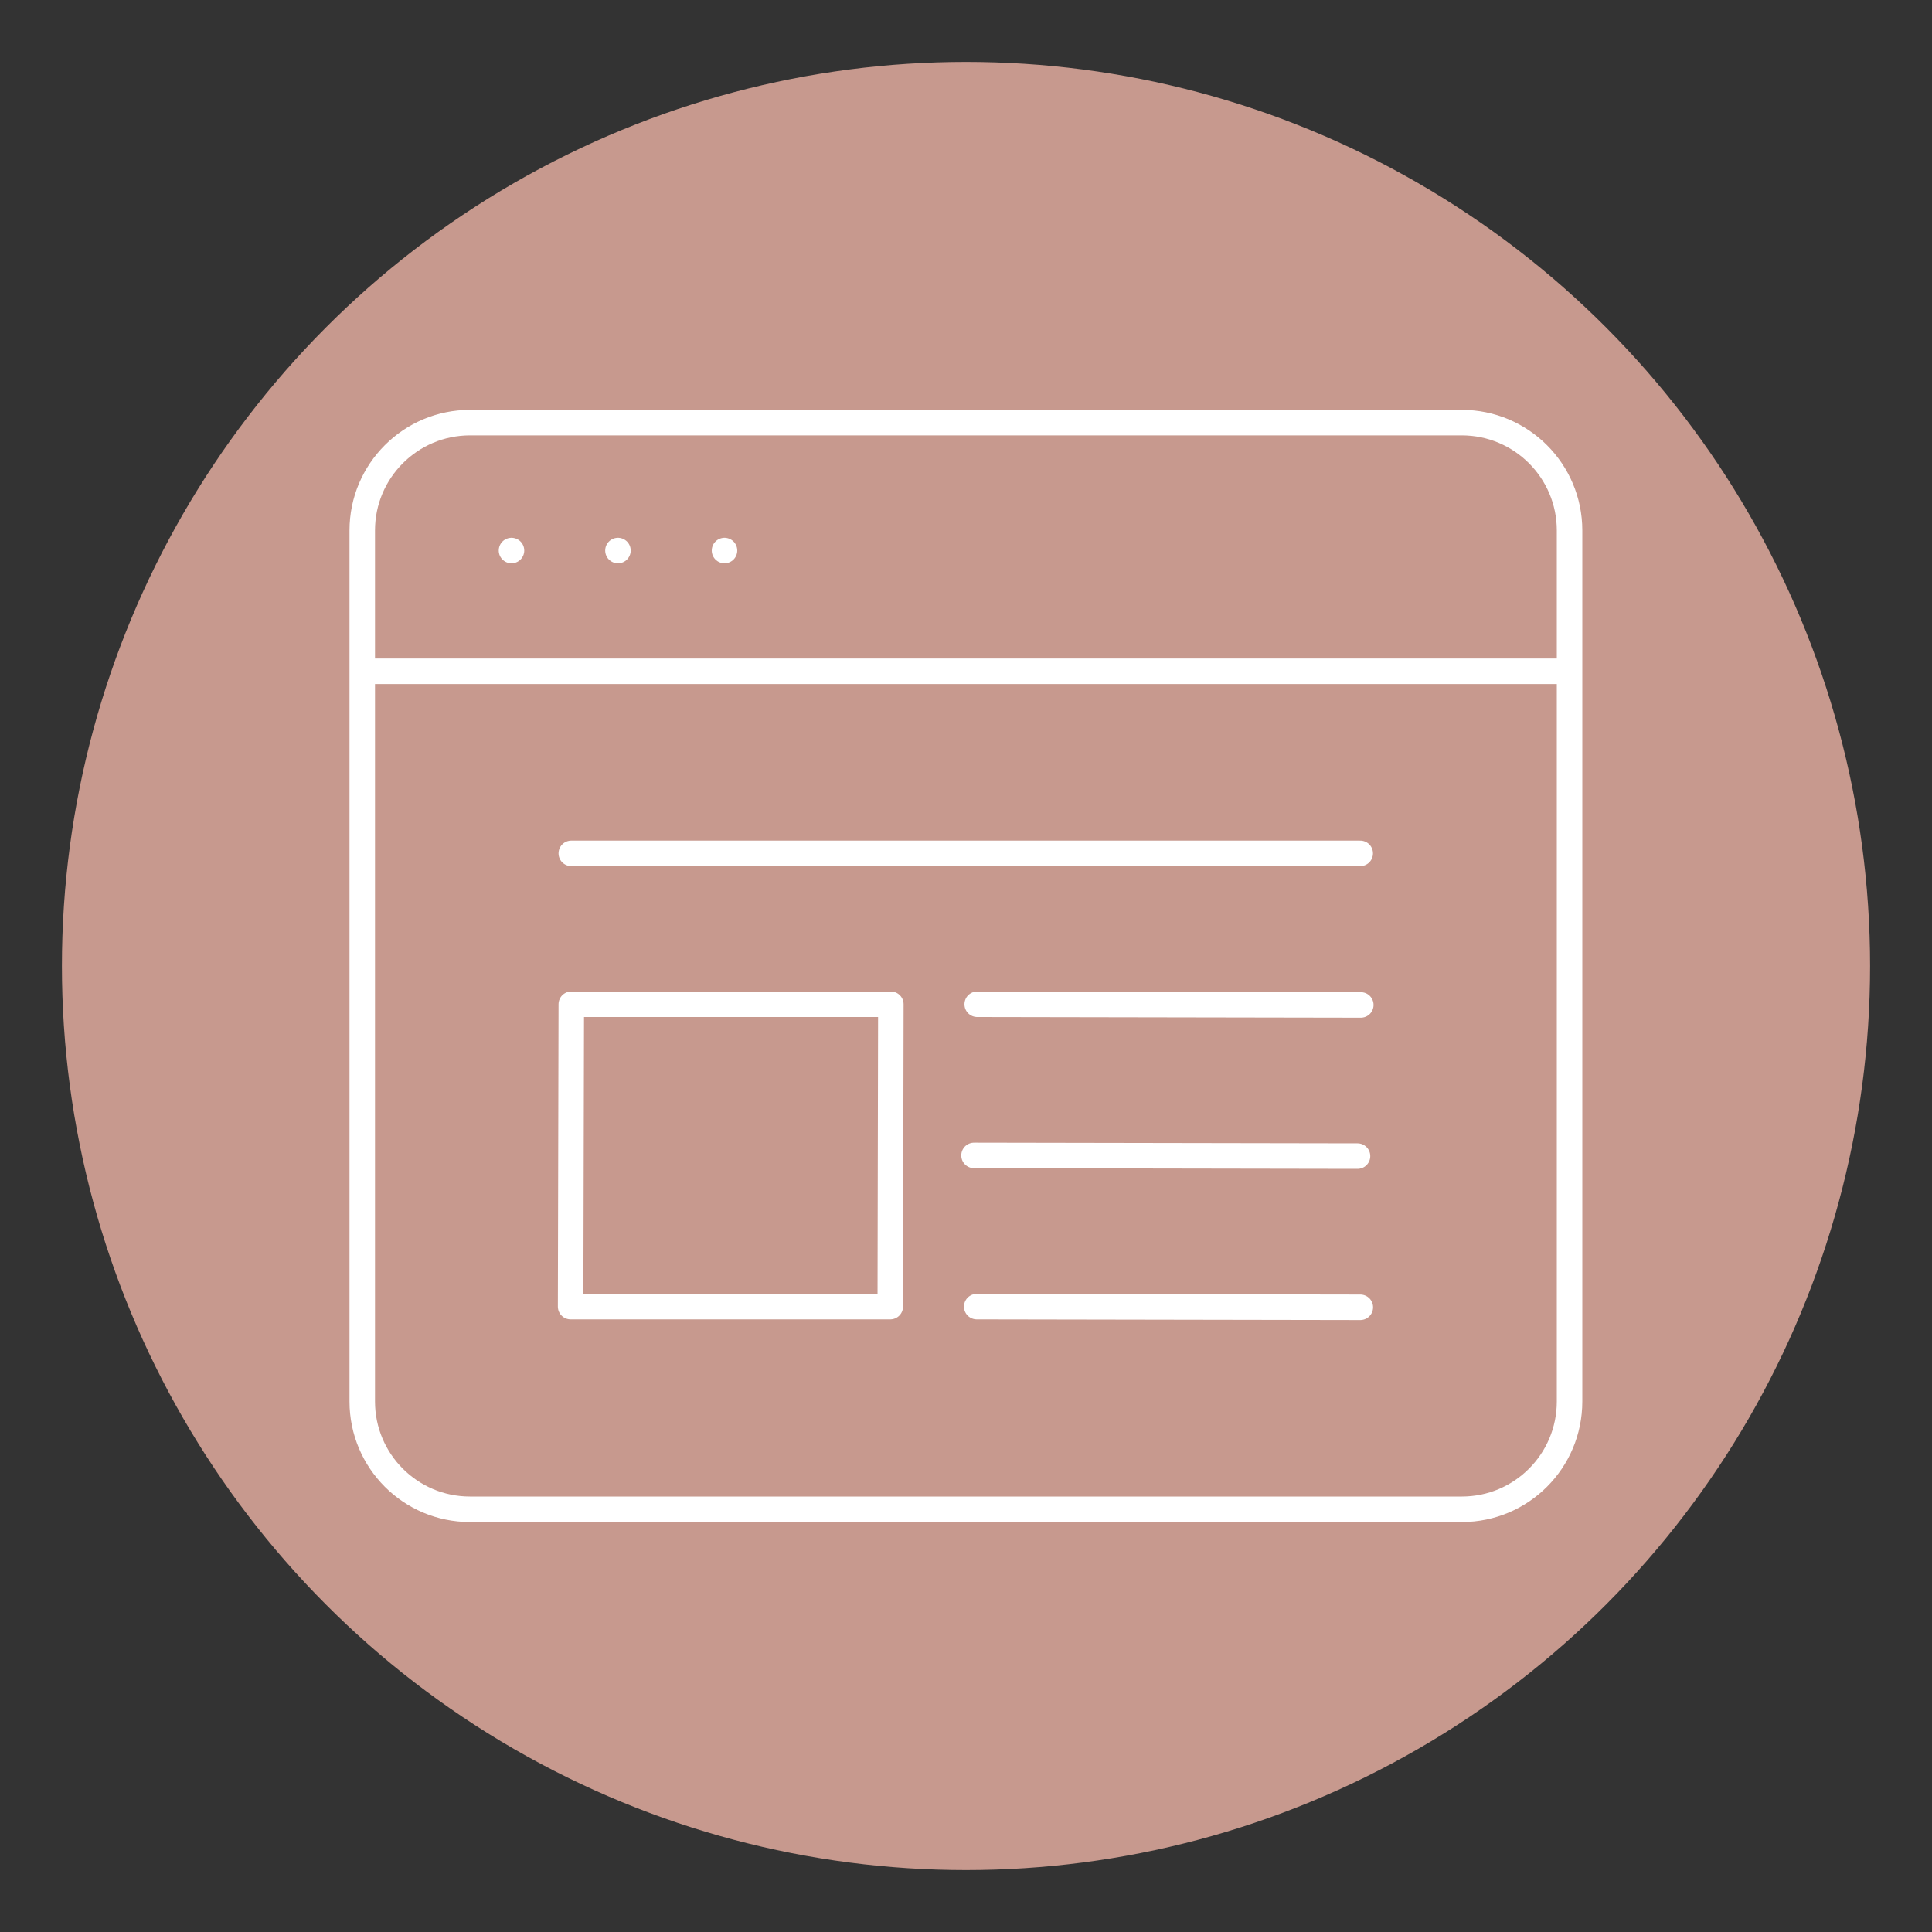
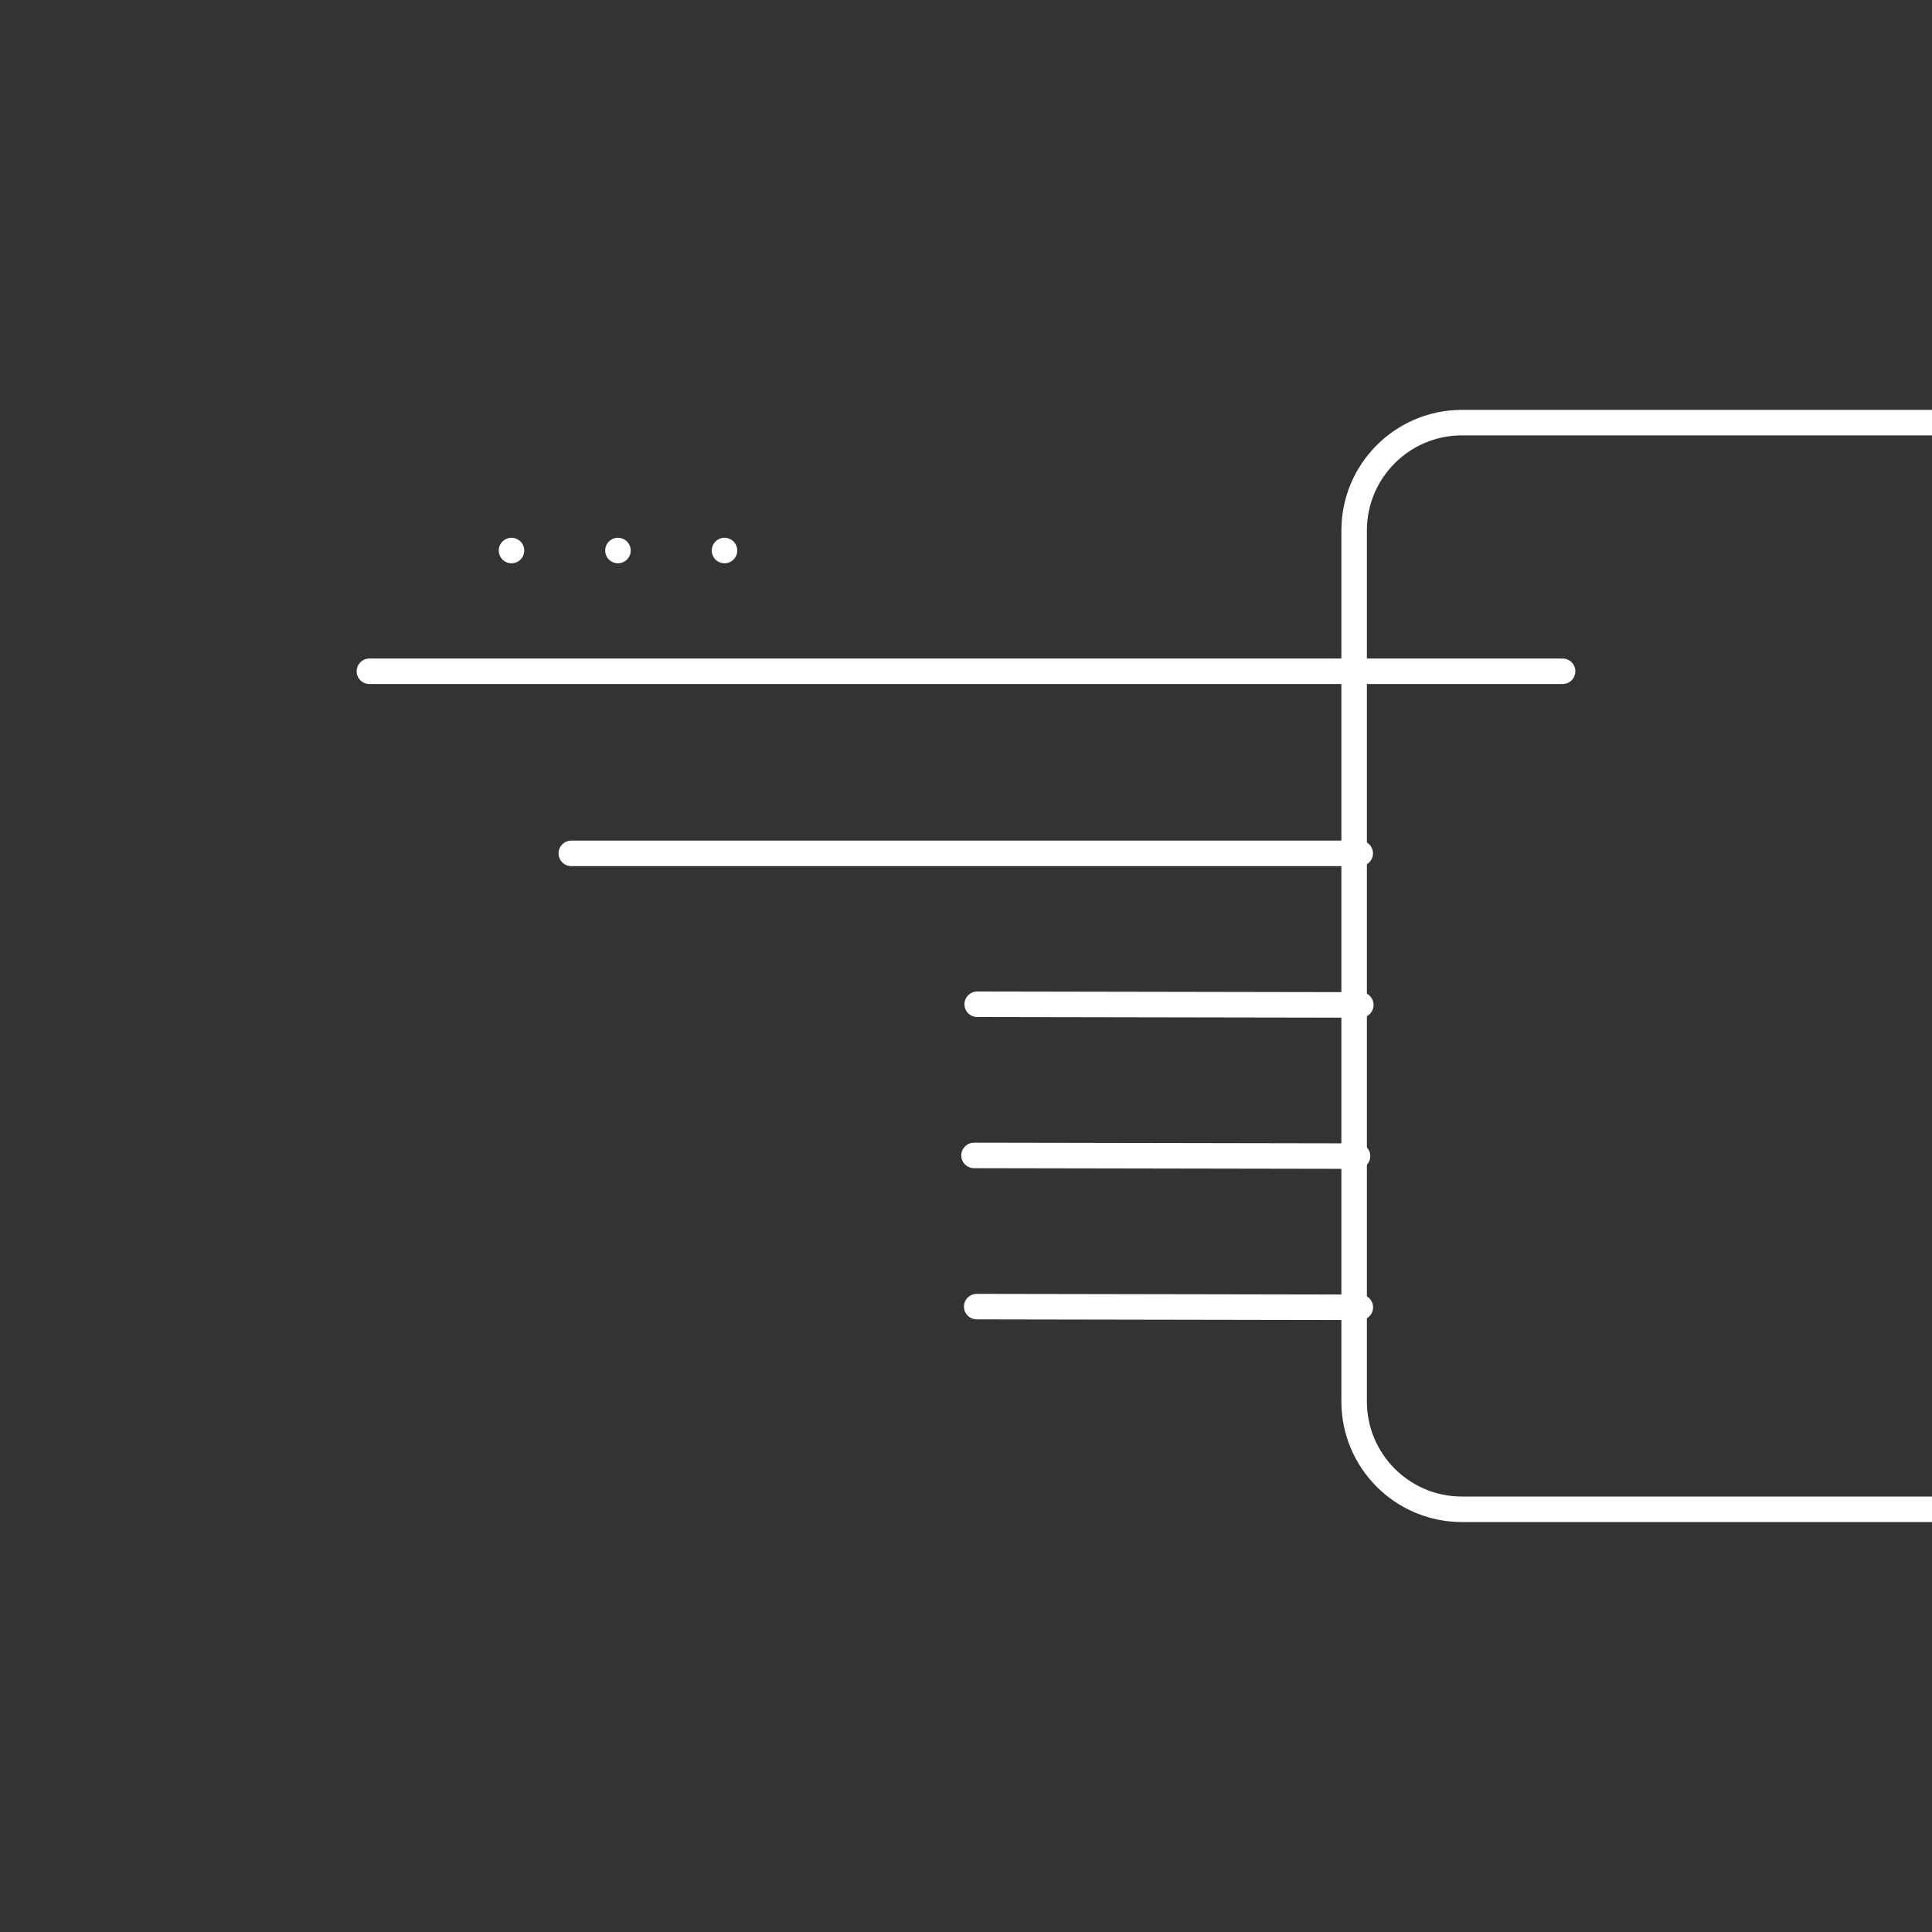
<svg xmlns="http://www.w3.org/2000/svg" id="Layer_1" viewBox="0 0 200 200">
  <rect x="0" y="0" width="200" height="200" fill="#333333" stroke="none" />
  <defs>
    <style>.cls-1{fill:none;stroke:#fff;stroke-linecap:round;stroke-linejoin:round;stroke-width:2.64px;}.cls-2{fill:#c7998e;}</style>
  </defs>
-   <circle class="cls-2" cx="100" cy="100" r="93.59" />
  <line class="cls-1" x1="38.24" y1="69.49" x2="161.76" y2="69.49" />
  <line class="cls-1" x1="52.95" y1="56.99" x2="52.95" y2="56.99" />
  <line class="cls-1" x1="63.97" y1="56.99" x2="63.97" y2="56.99" />
  <line class="cls-1" x1="75" y1="56.99" x2="75" y2="56.99" />
-   <path class="cls-1" d="M151.34,43.75H48.66c-6.16,0-11.16,5-11.16,11.16v90.17c0,6.16,4.99,11.16,11.15,11.16,23.72,0,78.95,0,102.68,0,6.16,0,11.15-5,11.15-11.16V54.91c0-6.16-5-11.16-11.16-11.16Z" />
+   <path class="cls-1" d="M151.34,43.75c-6.16,0-11.16,5-11.16,11.16v90.17c0,6.16,4.99,11.16,11.15,11.16,23.72,0,78.95,0,102.68,0,6.16,0,11.15-5,11.15-11.16V54.91c0-6.16-5-11.16-11.16-11.16Z" />
  <line class="cls-1" x1="59.14" y1="88.34" x2="140.81" y2="88.34" />
  <line class="cls-1" x1="101.16" y1="103.96" x2="140.87" y2="104.03" />
  <line class="cls-1" x1="100.83" y1="119.61" x2="140.53" y2="119.68" />
  <line class="cls-1" x1="140.82" y1="135.33" x2="101.11" y2="135.26" />
-   <polygon class="cls-1" points="92.16 135.26 59.07 135.26 59.14 103.96 92.22 103.96 92.16 135.26" />
</svg>